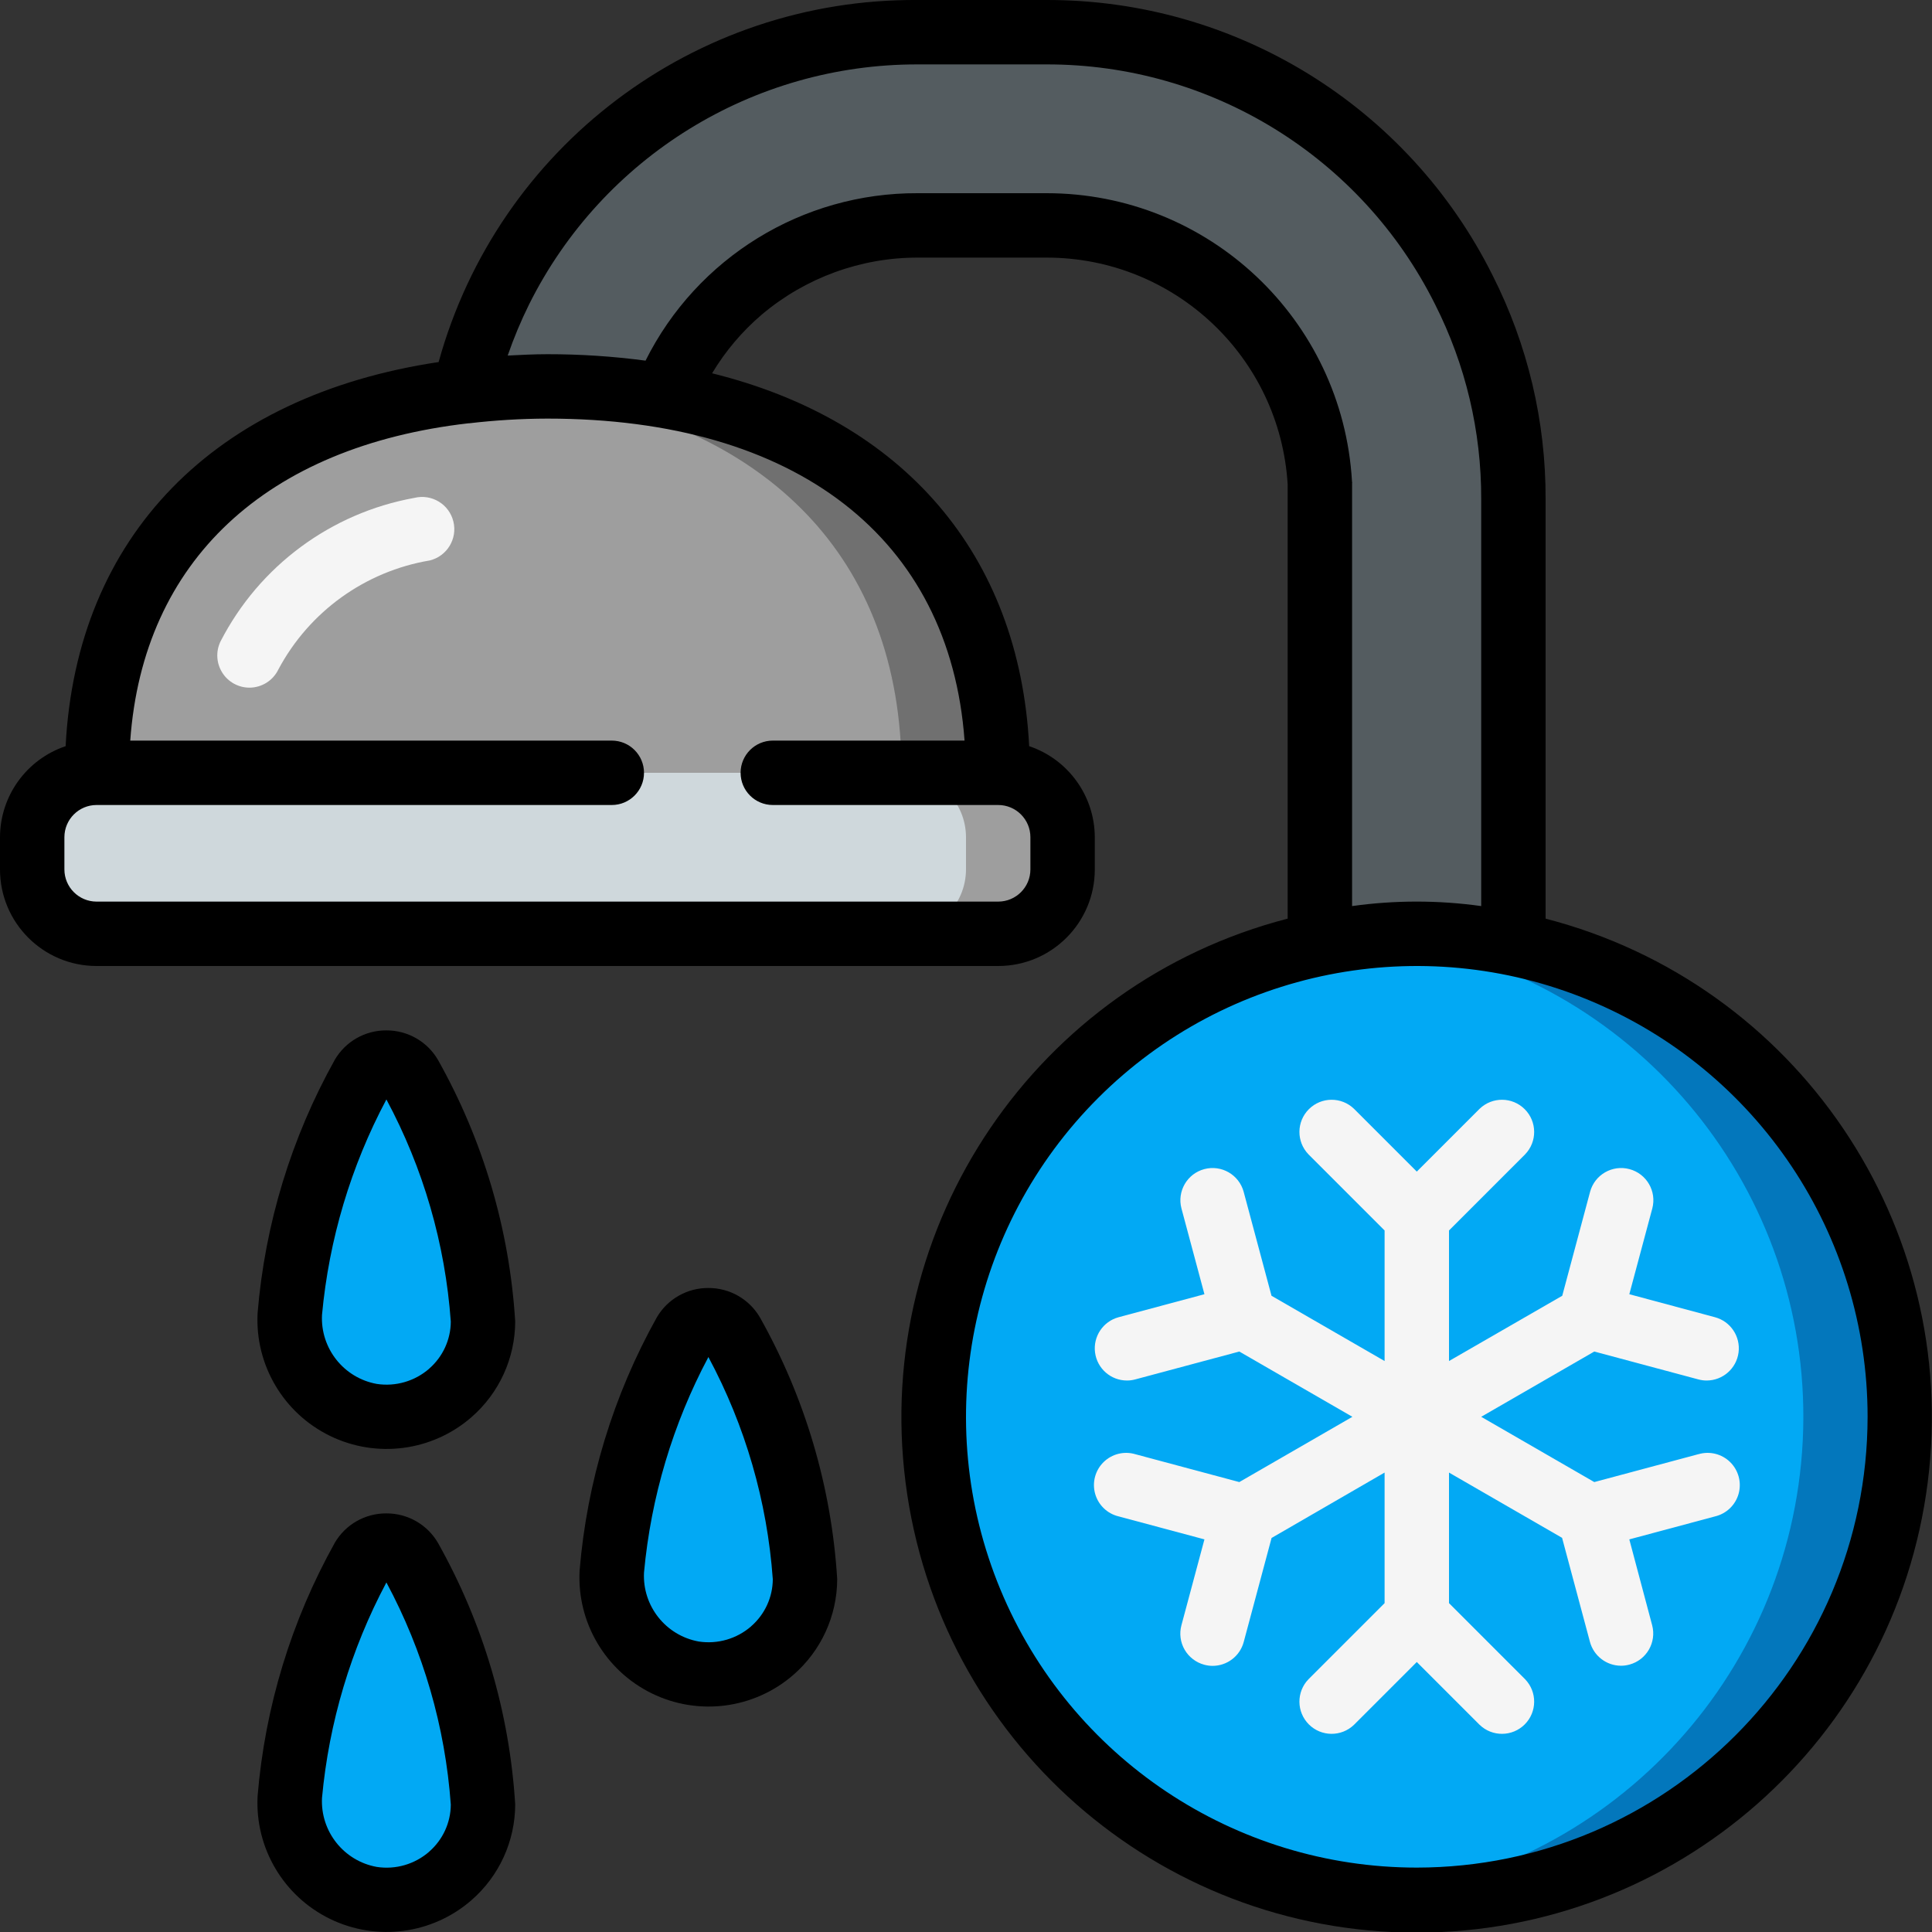
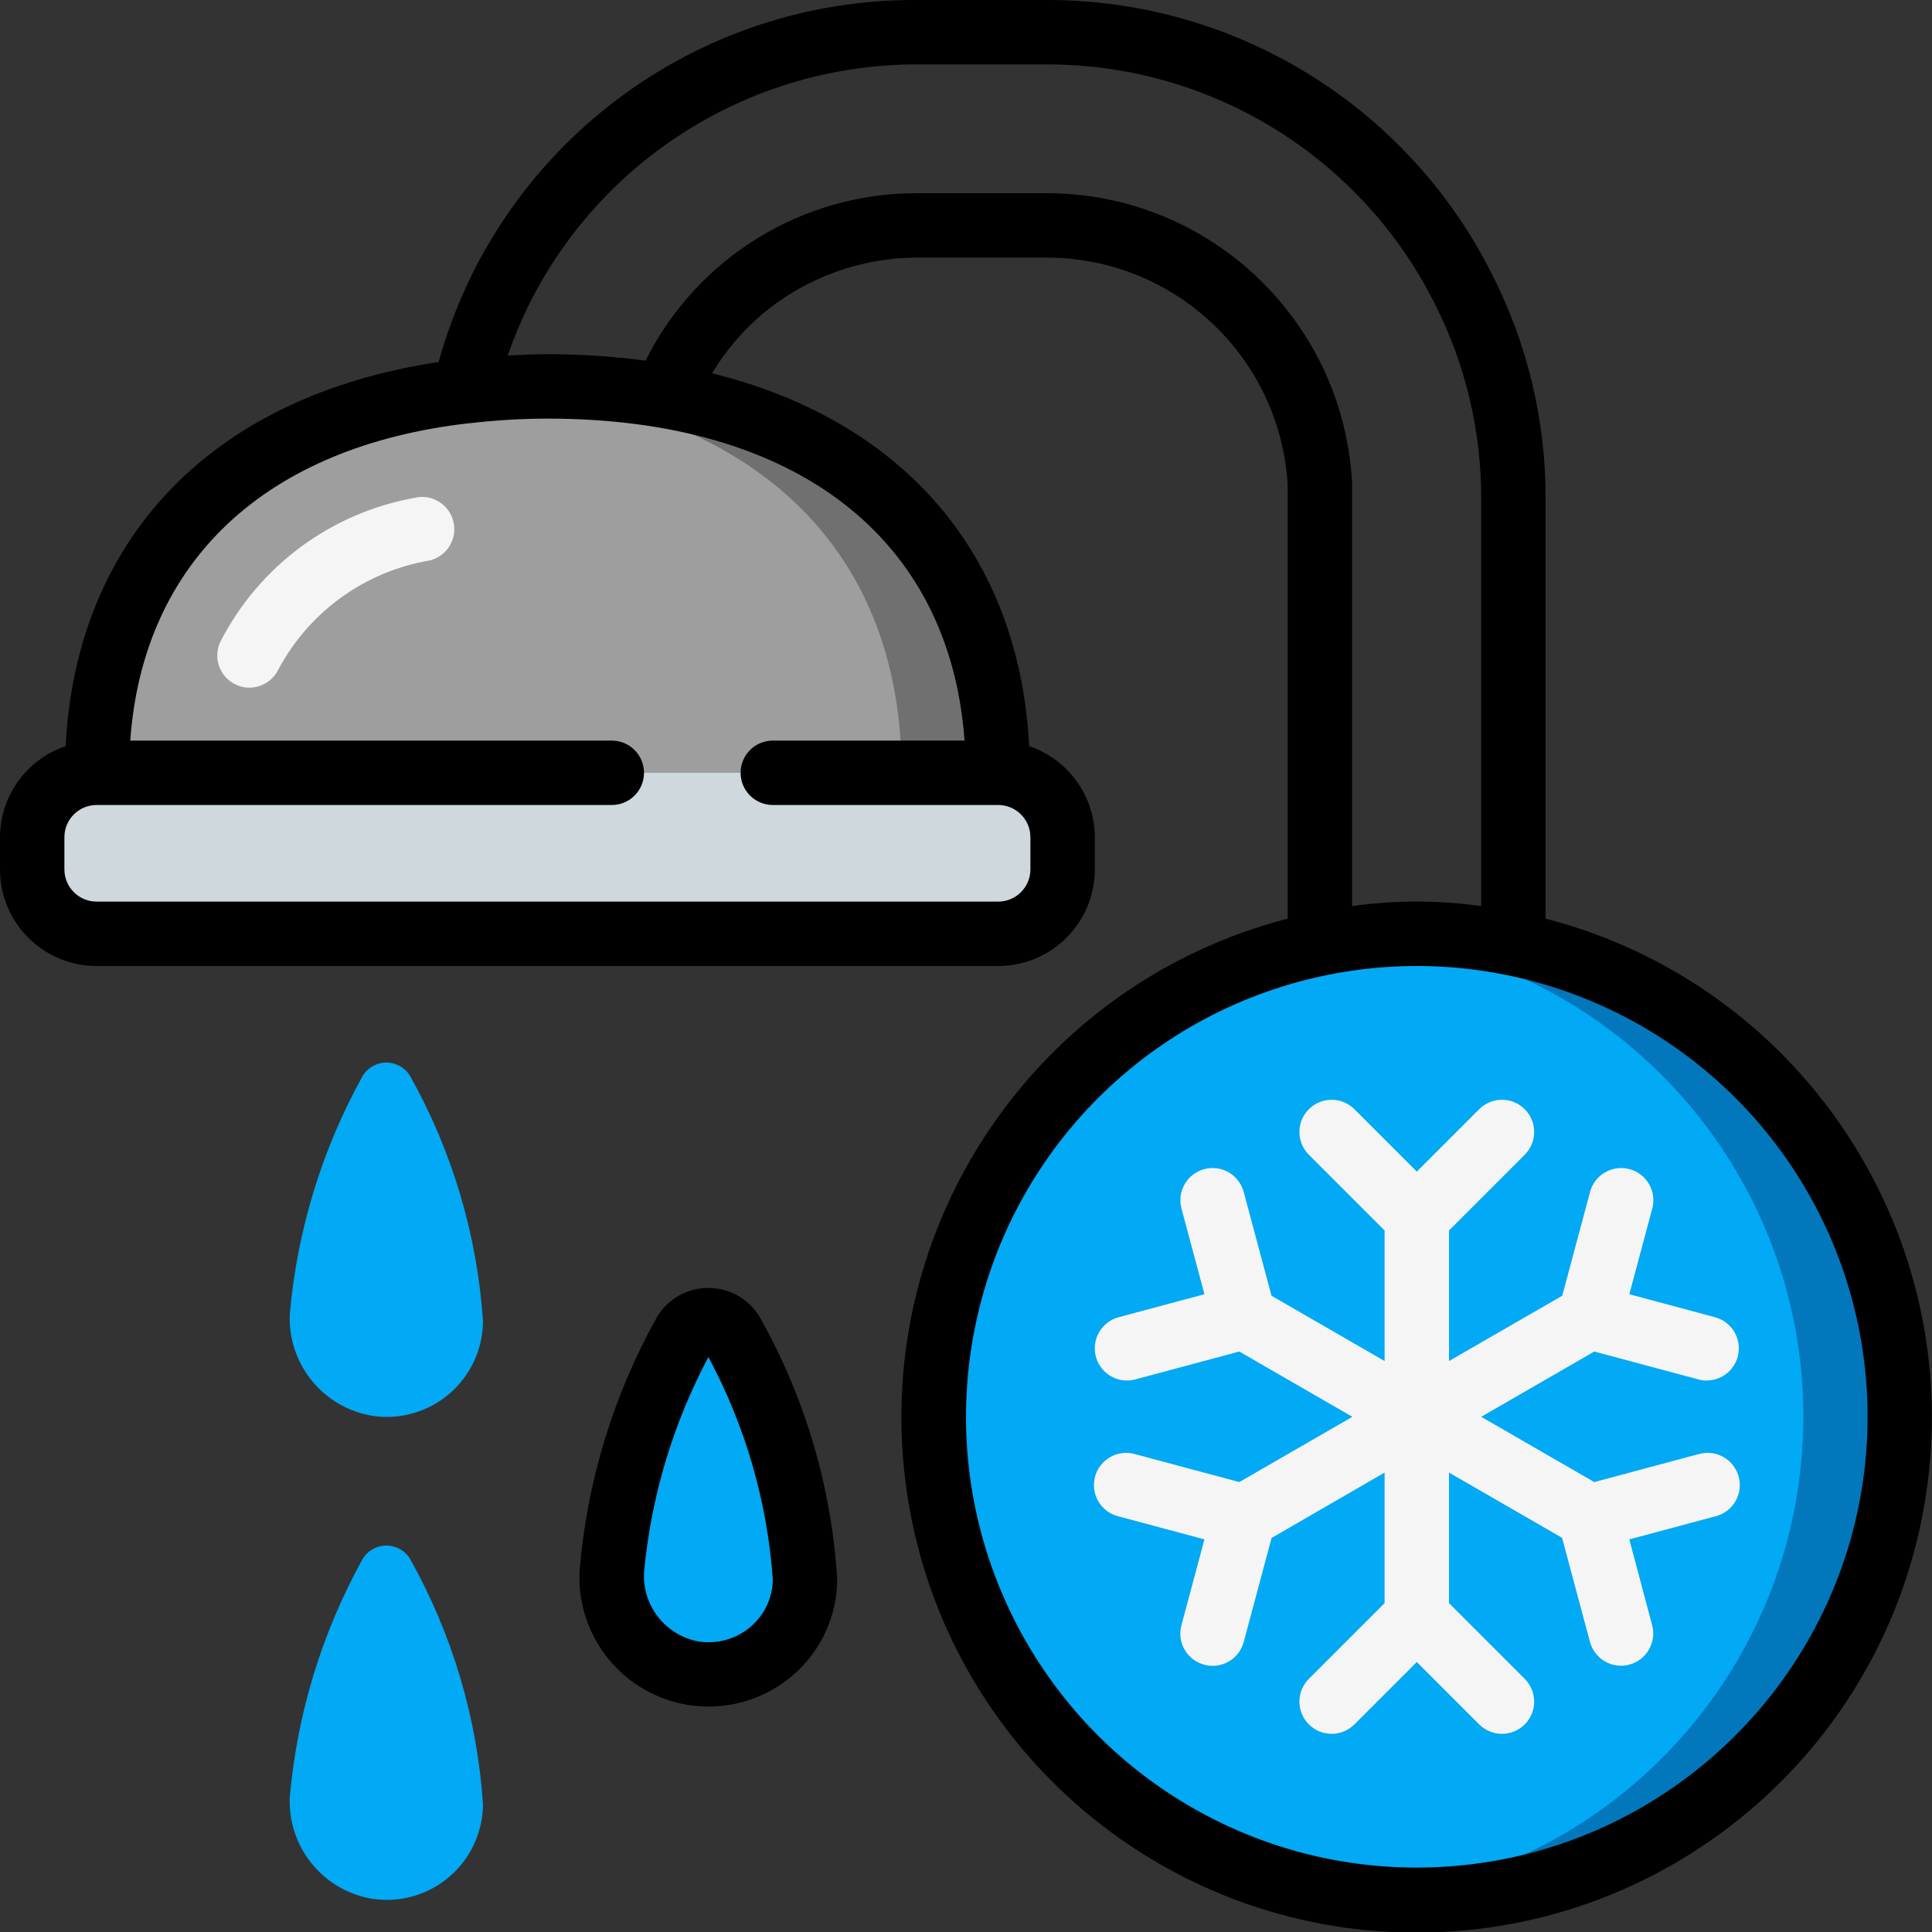
<svg xmlns="http://www.w3.org/2000/svg" height="512" viewBox="0 0 60 60" width="512">
  <rect x="0" y="0" width="60" height="60" fill="#333333" stroke="none" />
  <g id="Page-1" fill="none" fill-rule="evenodd">
    <g id="024---Cold-Shower" fill-rule="nonzero">
-       <path id="Shape" d="m47 15.5 0 13.8c-1.983-.4-4.027-.4-6.01 0v-14.3c-.265-4.494-3.988-8.002-8.49-8h-4c-3.459-.005-6.574 2.093-7.87 5.3-1.199-.204-2.414-.304-3.63-.3-.873-.003-1.744.051-2.61.16 1.551-6.539 7.39-11.157 14.11-11.16h4c5.484.005 10.497 3.1 12.96 8 1.018 2.015 1.545 4.242 1.54 6.5z" fill="#545c60" />
      <rect id="Rectangle-path" fill="#cfd8dc" height="5" rx="2" width="32" x="1" y="24" />
-       <path id="Shape" d="m31 24h-3c1.103.003 1.997.897 2 2v1c-.003 1.103-.897 1.997-2 2h3c1.103-.003 1.997-.897 2-2v-1c-.003-1.103-.897-1.997-2-2z" fill="#9e9e9e" />
      <path id="Shape" d="m31 24h-28c0-7.24 4.91-11.06 11.39-11.84.866-.109 1.737-.163 2.61-.16 1.216-.004 2.431.096 3.63.3 5.98 1.06 10.37 4.84 10.37 11.7z" fill="#9e9e9e" />
      <path id="Shape" d="m20.63 12.3c-1.199-.204-2.414-.304-3.63-.3-.52 0-1.031.023-1.537.059.726.042 1.449.122 2.167.241 5.98 1.06 10.37 4.84 10.37 11.7h3c0-6.86-4.39-10.64-10.37-11.7z" fill="#707070" />
      <g fill="#02a9f4">
        <path id="Shape" d="m15 41.038c-.007.867-.39 1.688-1.05 2.251s-1.532.811-2.389.68c-1.531-.254-2.631-1.613-2.561-3.163.229-2.594.999-5.111 2.261-7.389.155-.26.435-.419.738-.419s.583.159.738.419c1.311 2.341 2.085 4.944 2.263 7.621z" />
        <path id="Shape" d="m25 49.038c-.007.867-.39 1.688-1.05 2.251s-1.532.811-2.389.68c-1.531-.254-2.631-1.613-2.561-3.163.229-2.594.999-5.111 2.261-7.389.155-.26.435-.419.738-.419s.583.159.738.419c1.311 2.341 2.085 4.944 2.263 7.621z" />
        <path id="Shape" d="m15 56.038c-.007.867-.39 1.688-1.05 2.251s-1.532.811-2.389.68c-1.531-.254-2.631-1.613-2.561-3.163.229-2.594.999-5.111 2.261-7.389.155-.26.435-.419.738-.419s.583.159.738.419c1.311 2.341 2.085 4.944 2.263 7.621z" />
        <path id="Shape" d="m59 44c.009 6.08-3.648 11.567-9.263 13.898s-12.083 1.047-16.383-3.252-5.583-10.767-3.252-16.383 7.818-9.273 13.898-9.263c1.008-.002 2.013.098 3 .3 6.983 1.429 11.998 7.572 12 14.7z" />
      </g>
      <path id="Shape" d="m59 44c-.003 8.283-6.717 14.997-15 15-.491.004-.982-.023-1.47-.08 7.372-.754 13.088-6.778 13.456-14.179.367-7.401-4.725-13.961-11.986-15.441-.488-.104-.983-.178-1.48-.22.491-.057.985-.084 1.48-.08 1.008-.002 2.013.098 3 .3 6.983 1.429 11.998 7.572 12 14.7z" fill="#0377bc" />
      <path id="Shape" d="m7.746 21.356c-.343-.001-.662-.177-.844-.468-.183-.29-.204-.654-.056-.963 1.203-2.345 3.43-3.995 6.024-4.463.537-.132 1.078.196 1.21.733s-.196 1.078-.733 1.21c-2.006.338-3.742 1.587-4.7 3.382-.166.347-.516.568-.901.569z" fill="#f5f5f5" />
      <path id="Shape" d="m52.741 45.162-3.229.865-3.512-2.027 3.512-2.027 3.229.865c.084.023.171.035.259.035.502 0.0.926-.372.992-.869.066-.498-.248-.967-.733-1.097l-2.659-.714.714-2.665c.14-.532-.177-1.078-.709-1.22-.532-.142-1.079.172-1.223.703l-.865 3.23-3.517 2.027v-4.055l2.364-2.364c.379-.392.374-1.016-.012-1.402s-1.009-.391-1.402-.012l-1.95 1.95-1.95-1.95c-.392-.379-1.016-.374-1.402.012s-.391 1.009-.012 1.402l2.364 2.364v4.055l-3.512-2.027-.865-3.23c-.145-.531-.692-.845-1.223-.703-.532.142-.849.688-.709 1.22l.714 2.665-2.664.714c-.485.13-.798.599-.733 1.097.066.498.49.87.992.869.088 0.0.175-.012.259-.035l3.229-.865 3.512 2.027-3.512 2.027-3.229-.865c-.349-.104-.726-.01-.986.245-.26.255-.36.63-.263.981.097.35.377.621.731.705l2.664.714-.714 2.665c-.07.257-.034.531.099.761.133.23.353.398.61.467.085.023.172.035.26.035.452-.001.848-.305.965-.742l.865-3.23 3.51-2.031v4.055l-2.364 2.364c-.379.392-.374 1.016.012 1.402s1.009.391 1.402.012l1.95-1.95 1.95 1.95c.392.379 1.016.374 1.402-.012s.391-1.009.012-1.402l-2.364-2.364v-4.055l3.512 2.027.865 3.23c.117.437.513.741.965.742.088 0.0.175-.012.26-.035.533-.143.849-.691.707-1.224l-.709-2.665 2.664-.714c.354-.085.634-.355.731-.705.097-.35-.004-.726-.263-.981-.26-.255-.637-.349-.986-.245z" fill="#f5f5f5" />
-       <path id="Shape" d="m12 32c-.657-.005-1.267.341-1.6.908-1.352 2.421-2.171 5.104-2.4 7.868-.085 1.608.8 3.11 2.247 3.816 1.447.706 3.176.479 4.391-.577.863-.748 1.36-1.834 1.362-2.976-.176-2.855-.997-5.633-2.4-8.126-.332-.568-.942-.916-1.6-.913zm1.329 10.506c-.447.389-1.042.562-1.628.473-1.025-.185-1.753-1.103-1.701-2.143.216-2.341.895-4.616 2-6.692 1.145 2.133 1.827 4.485 2 6.9-.003.562-.249 1.094-.673 1.462z" fill="#000" />
      <path id="Shape" d="m22 40c-.657-.005-1.267.341-1.6.908-1.352 2.421-2.171 5.104-2.4 7.868-.085 1.608.8 3.11 2.247 3.816 1.447.706 3.176.479 4.391-.577.863-.748 1.36-1.834 1.362-2.976-.176-2.855-.997-5.633-2.4-8.126-.332-.568-.942-.916-1.6-.913zm1.329 10.506c-.447.389-1.042.562-1.628.473-1.025-.185-1.753-1.103-1.701-2.143.216-2.341.895-4.616 2-6.692 1.145 2.133 1.827 4.485 2 6.9-.003.562-.249 1.094-.673 1.462z" fill="#000" />
-       <path id="Shape" d="m12 47c-.657-.005-1.267.341-1.6.908-1.352 2.421-2.171 5.104-2.4 7.868-.085 1.608.8 3.11 2.247 3.816 1.447.706 3.176.479 4.391-.577.863-.748 1.36-1.834 1.362-2.976-.176-2.855-.997-5.633-2.4-8.126-.332-.568-.942-.916-1.6-.913zm1.329 10.506c-.447.39-1.042.563-1.628.473-1.025-.185-1.753-1.103-1.701-2.143.216-2.341.895-4.616 2-6.692 1.145 2.133 1.827 4.485 2 6.9-.003.562-.249 1.094-.673 1.462z" fill="#000" />
      <path id="Shape" d="m48 28.527v-13.027c.008-2.414-.556-4.796-1.647-6.95-2.619-5.25-7.986-8.562-13.853-8.55h-4c-6.932-.048-13.032 4.563-14.878 11.244-6.958 1.041-11.248 5.4-11.584 11.929-1.214.409-2.034 1.546-2.038 2.827v1c0 1.657 1.343 3 3 3h28c1.657 0 3-1.343 3-3v-1c-.004-1.281-.824-2.418-2.038-2.827-.307-5.964-3.918-10.113-9.847-11.58.413-.69.937-1.308 1.55-1.829 1.353-1.14 3.066-1.765 4.835-1.764h4c3.967-.002 7.249 3.085 7.49 7.045v13.484c-7.8 2.017-12.884 9.518-11.867 17.509s7.816 13.981 15.872 13.981 14.856-5.99 15.872-13.981-4.068-15.493-11.867-17.509zm-18.045-5.527h-5.955c-.552 0-1 .448-1 1s.448 1 1 1h7c.552 0 1 .448 1 1v1c0 .552-.448 1-1 1h-28c-.552 0-1-.448-1-1v-1c0-.552.448-1 1-1h16c.552 0 1-.448 1-1s-.448-1-1-1h-14.955c.4-5.583 4.221-9.133 10.5-9.854h.022c.808-.095 1.62-.144 2.433-.146 7.736 0 12.5 3.719 12.955 10zm12.032-8.042c0-.006 0-.011 0-.016-.296-5.023-4.456-8.944-9.487-8.942h-4c-3.577-.016-6.854 2-8.452 5.2-1.01-.134-2.029-.201-3.048-.2-.421 0-.827.022-1.233.042.188-.544.411-1.076.666-1.592 2.282-4.573 6.956-7.459 12.067-7.45h4c5.111-.009 9.786 2.877 12.067 7.451.949 1.875 1.44 3.948 1.433 6.049l0 12.639c-1.33-.186-2.68-.186-4.01 0v-13.039c.002-.033.002-.067 0-.1.01-.015-.003-.027-.003-.042zm2.013 43.042c-5.662 0-10.767-3.411-12.934-8.642-2.167-5.231-.969-11.253 3.035-15.257 4.004-4.004 10.026-5.202 15.257-3.035 5.231 2.167 8.642 7.272 8.642 12.934-.008 7.729-6.271 13.992-14 14z" fill="#000" />
    </g>
  </g>
</svg>